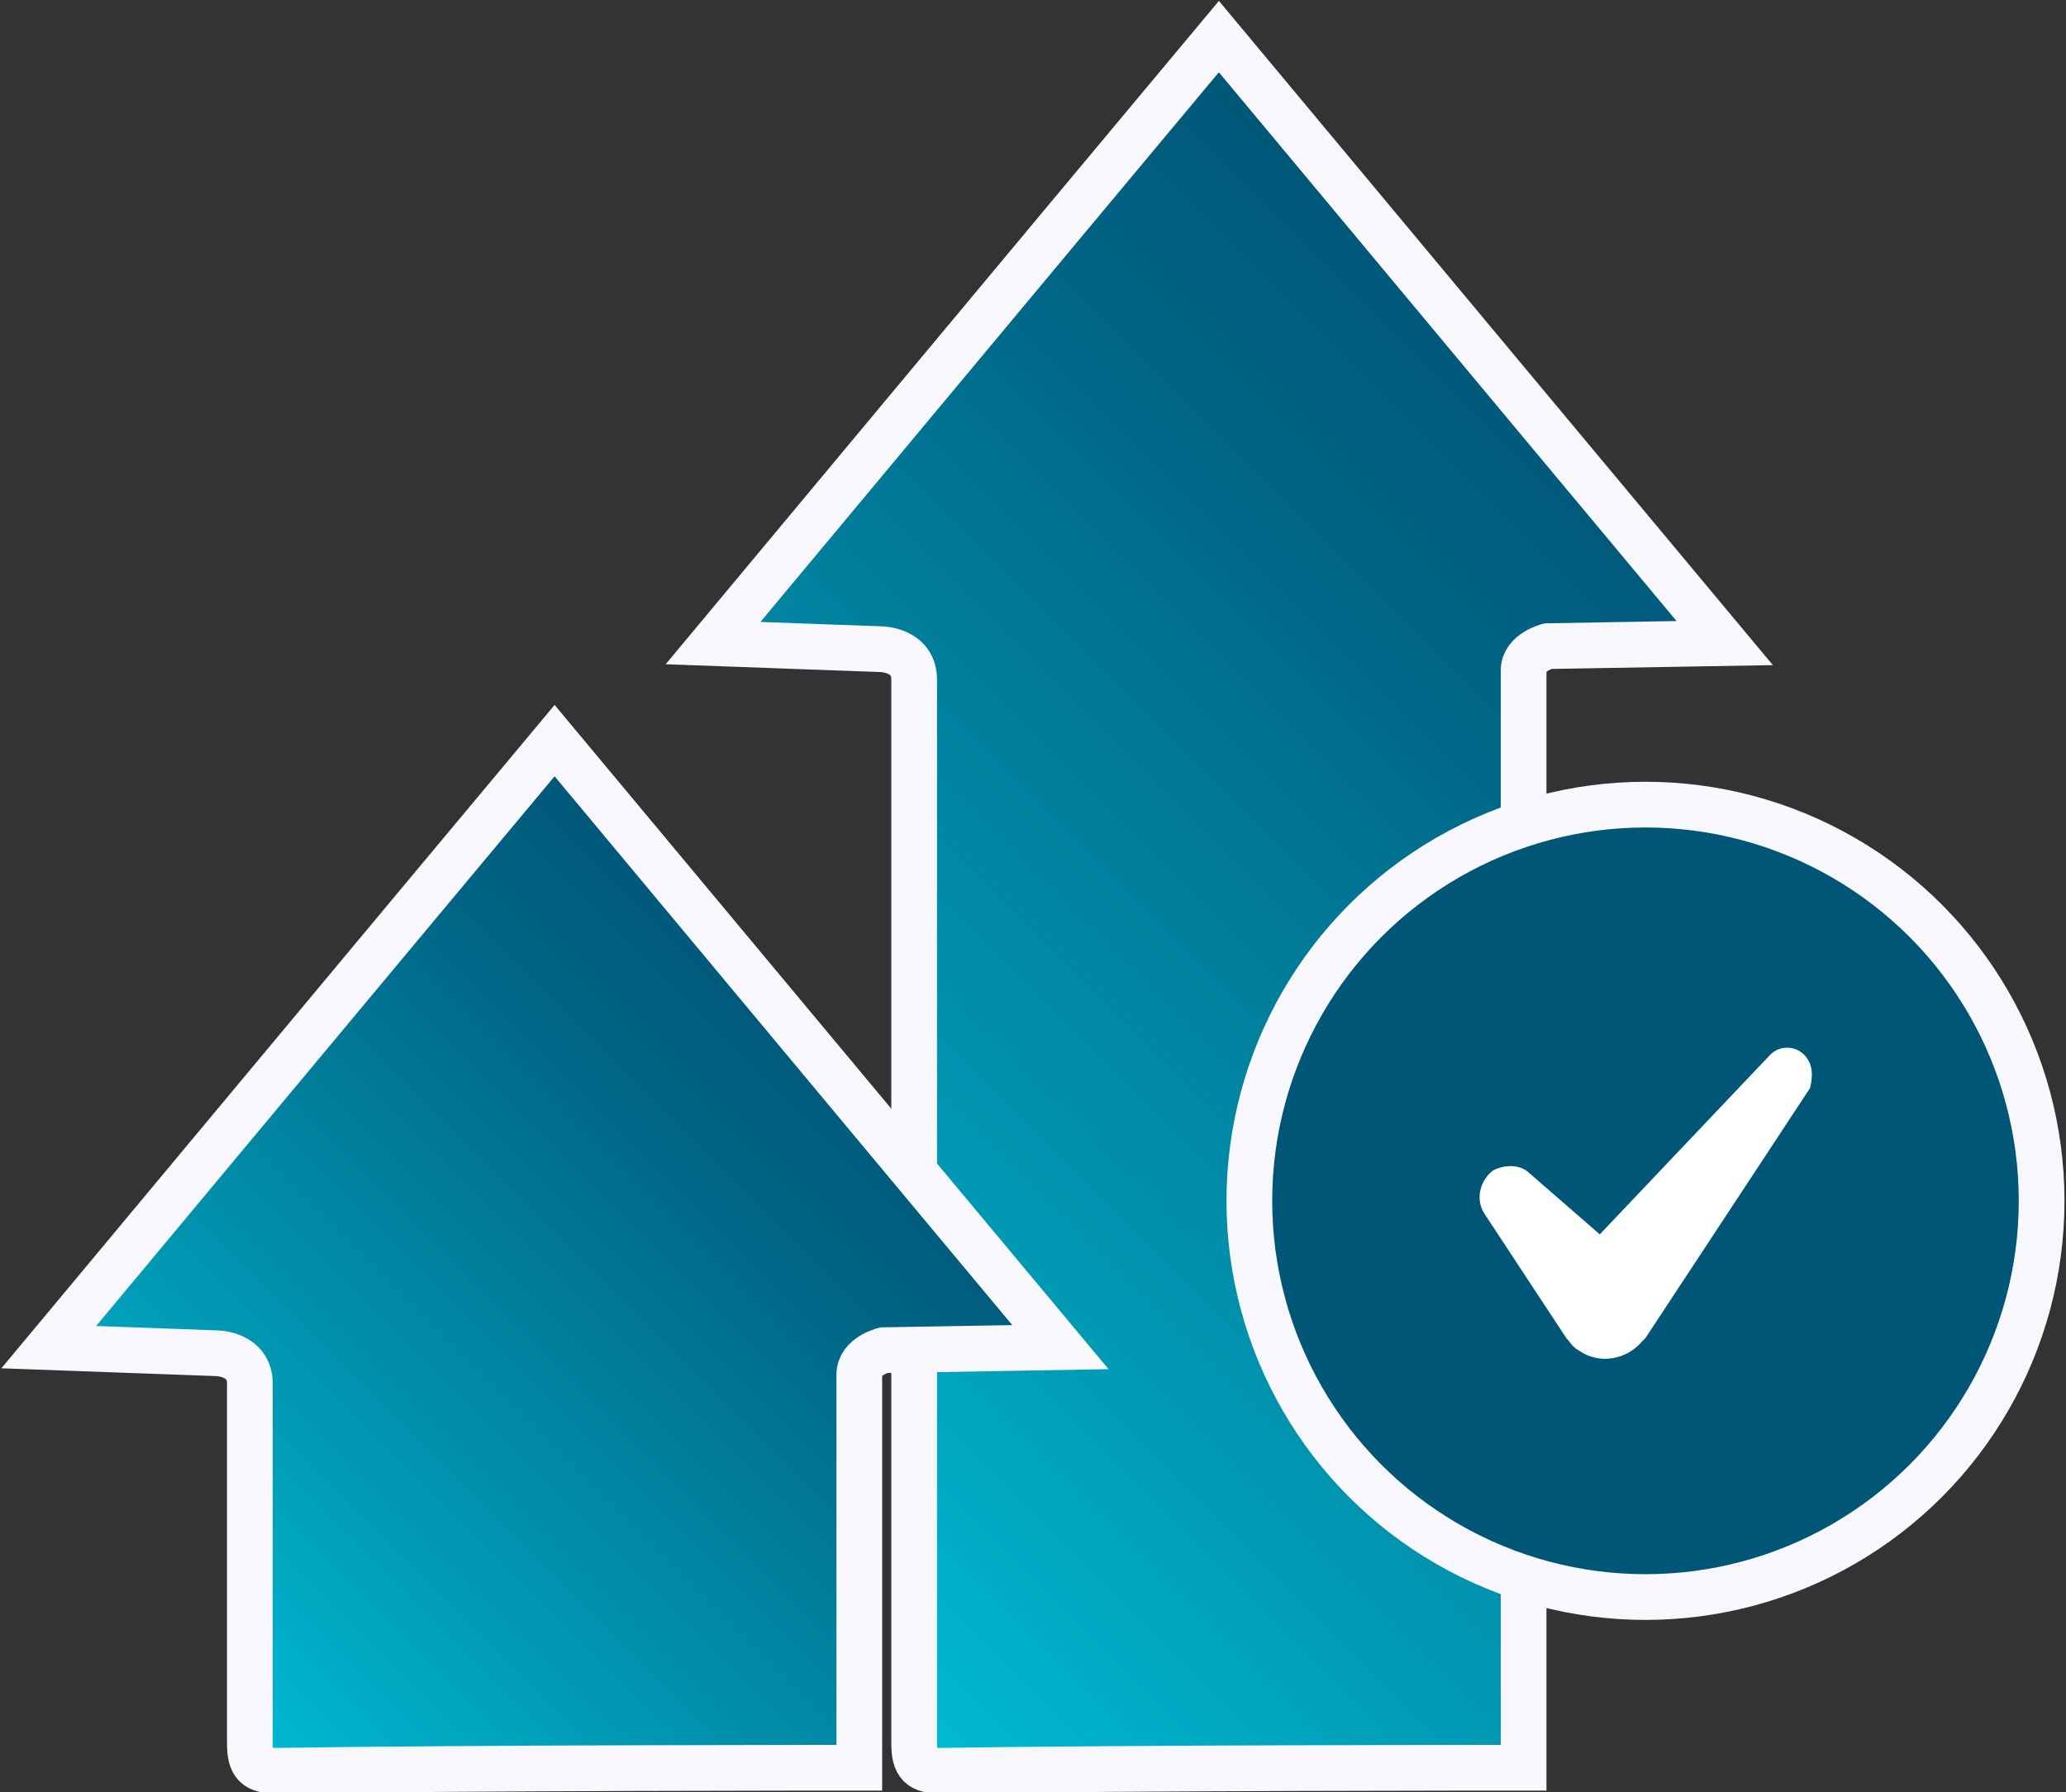
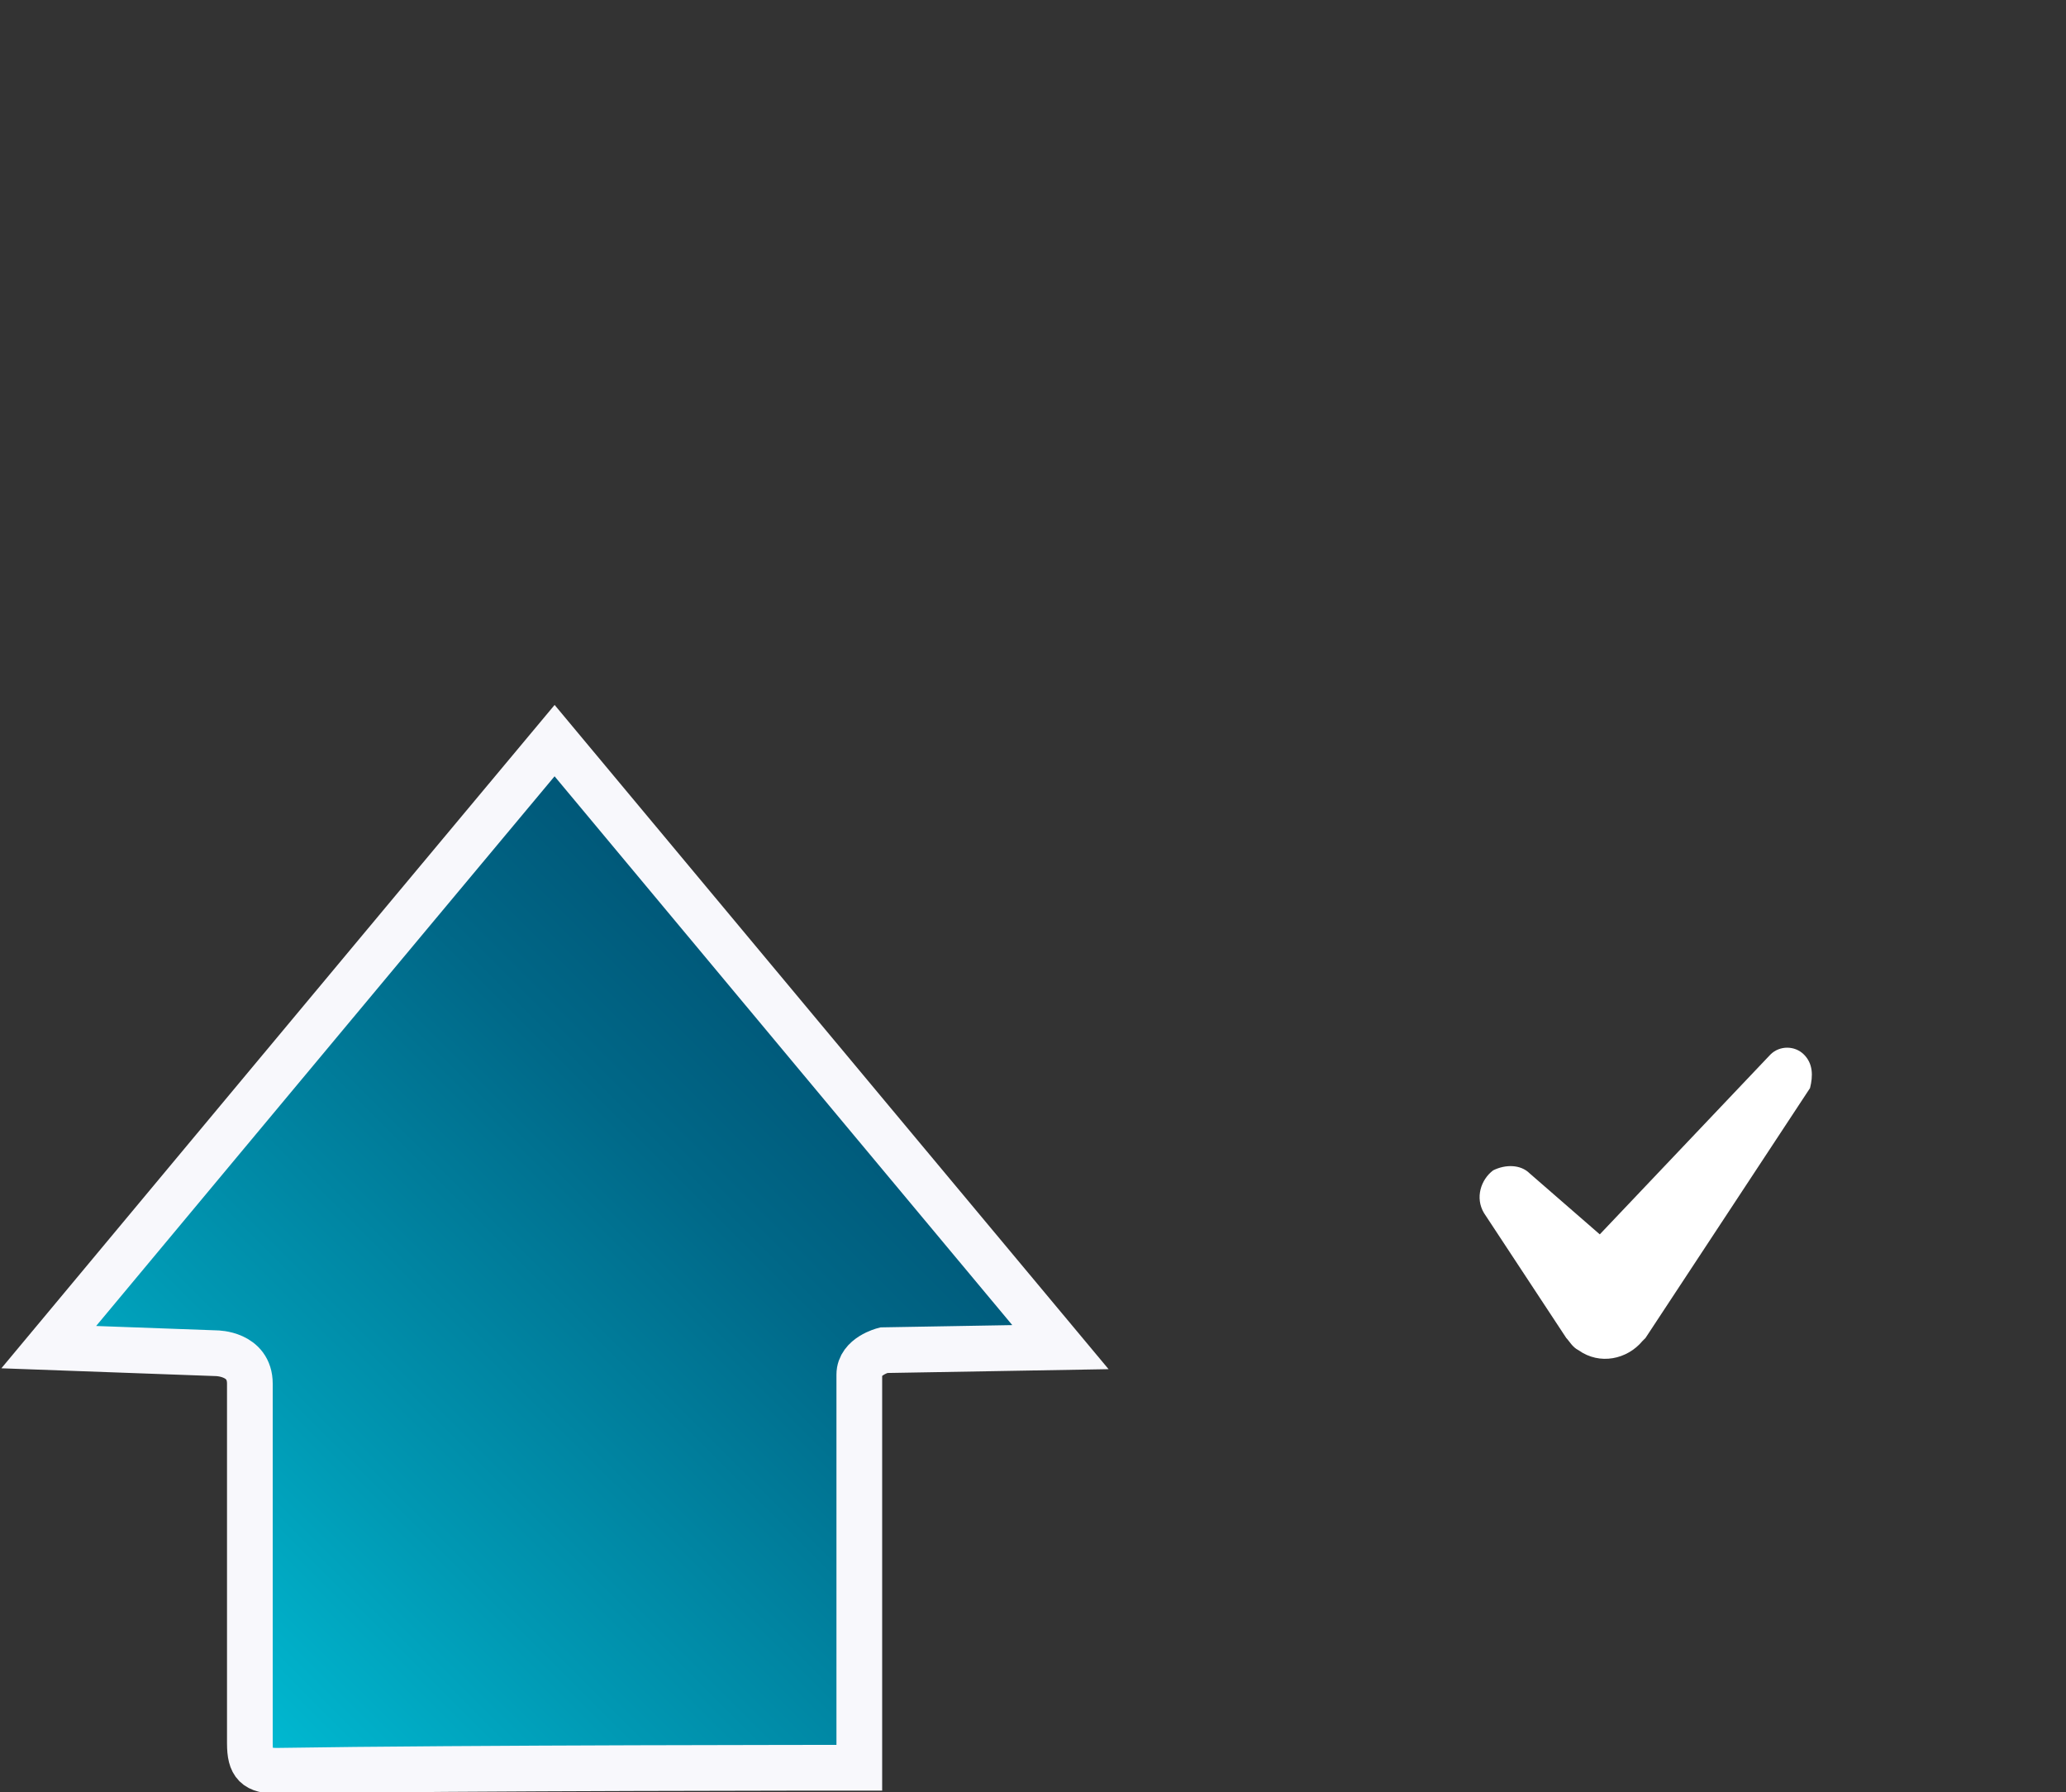
<svg xmlns="http://www.w3.org/2000/svg" version="1.1" id="Layer_1" x="0px" y="0px" viewBox="0 0 67.8 58.8" style="enable-background:new 0 0 67.8 58.8;" xml:space="preserve">
  <rect x="0" y="0" width="67.8" height="58.8" fill="#333333" stroke="none" />
  <style type="text/css">
	.st0{fill:url(#SVGID_1_);stroke:#F8F8FC;stroke-width:1.5;stroke-miterlimit:10;}
	
		.st1{fill:url(#SVGID_00000057145457479241220140000000463686763398591375_);stroke:#F8F8FC;stroke-width:1.5;stroke-miterlimit:10;}
	.st2{fill:#005677;stroke:#F8F8FC;stroke-width:1.5;stroke-miterlimit:10;}
	.st3{fill:#FFFFFF;}
</style>
  <g id="ICONS">
    <g>
      <linearGradient id="SVGID_1_" gradientUnits="userSpaceOnUse" x1="23.478" y1="8.878" x2="56.74" y2="42.14" gradientTransform="matrix(1 0 0 -1 0 60)">
        <stop offset="0" style="stop-color:#00BBD3" />
        <stop offset="0.307" style="stop-color:#0098B3" />
        <stop offset="0.769" style="stop-color:#006888" />
        <stop offset="1" style="stop-color:#005677" />
      </linearGradient>
-       <path class="st0" d="M23.4,21.1c0,0,11-13.2,16.6-19.9c5.5,6.6,16.6,19.9,16.6,19.9l-5.8,0.1c0,0-0.8,0.2-0.8,0.8    c0,5.5,0,35.6,0,36c-0.3,0-13,0-19.1,0.1c-0.7,0-0.9-0.2-0.9-0.9c0-5.4,0-29.5,0-34.9c0-1-1.1-1-1.1-1L23.4,21.1z" />
      <linearGradient id="SVGID_00000134936261651068195590000014220503507432195463_" gradientUnits="userSpaceOnUse" x1="7.412" y1="3.062" x2="29.082" y2="24.732" gradientTransform="matrix(1 0 0 -1 0 60)">
        <stop offset="0" style="stop-color:#00BBD3" />
        <stop offset="0.307" style="stop-color:#0098B3" />
        <stop offset="0.769" style="stop-color:#006888" />
        <stop offset="1" style="stop-color:#005677" />
      </linearGradient>
-       <path style="fill:url(#SVGID_00000134936261651068195590000014220503507432195463_);stroke:#F8F8FC;stroke-width:1.5;stroke-miterlimit:10;" d="    M1.6,44.2c0,0,11-13.2,16.6-19.9c5.5,6.6,16.6,19.9,16.6,19.9L29,44.3c0,0-0.8,0.2-0.8,0.8c0,5.5,0,12.5,0,12.9    c-0.3,0-13,0-19.1,0.1c-0.7,0-0.9-0.2-0.9-0.9c0-5.4,0-6.3,0-11.8c0-1-1.1-1-1.1-1L1.6,44.2z" />
+       <path style="fill:url(#SVGID_00000134936261651068195590000014220503507432195463_);stroke:#F8F8FC;stroke-width:1.5;stroke-miterlimit:10;" d="    M1.6,44.2c0,0,11-13.2,16.6-19.9c5.5,6.6,16.6,19.9,16.6,19.9L29,44.3c0,0-0.8,0.2-0.8,0.8c0,5.5,0,12.5,0,12.9    c-0.3,0-13,0-19.1,0.1c-0.7,0-0.9-0.2-0.9-0.9c0-5.4,0-6.3,0-11.8c0-1-1.1-1-1.1-1z" />
      <g>
-         <circle class="st2" cx="54" cy="39.4" r="13" />
        <path class="st3" d="M59.2,34.6c-0.3-0.3-0.8-0.3-1.1,0l-5.6,5.9l-2.3-2c-0.3-0.3-0.8-0.3-1.2-0.1c-0.4,0.3-0.6,0.9-0.3,1.4     l2.7,4.1c0.1,0.1,0.2,0.3,0.4,0.4c0.7,0.5,1.6,0.3,2.1-0.3l0.1-0.1l5.4-8.2C59.5,35.3,59.5,34.9,59.2,34.6z" />
      </g>
    </g>
  </g>
</svg>